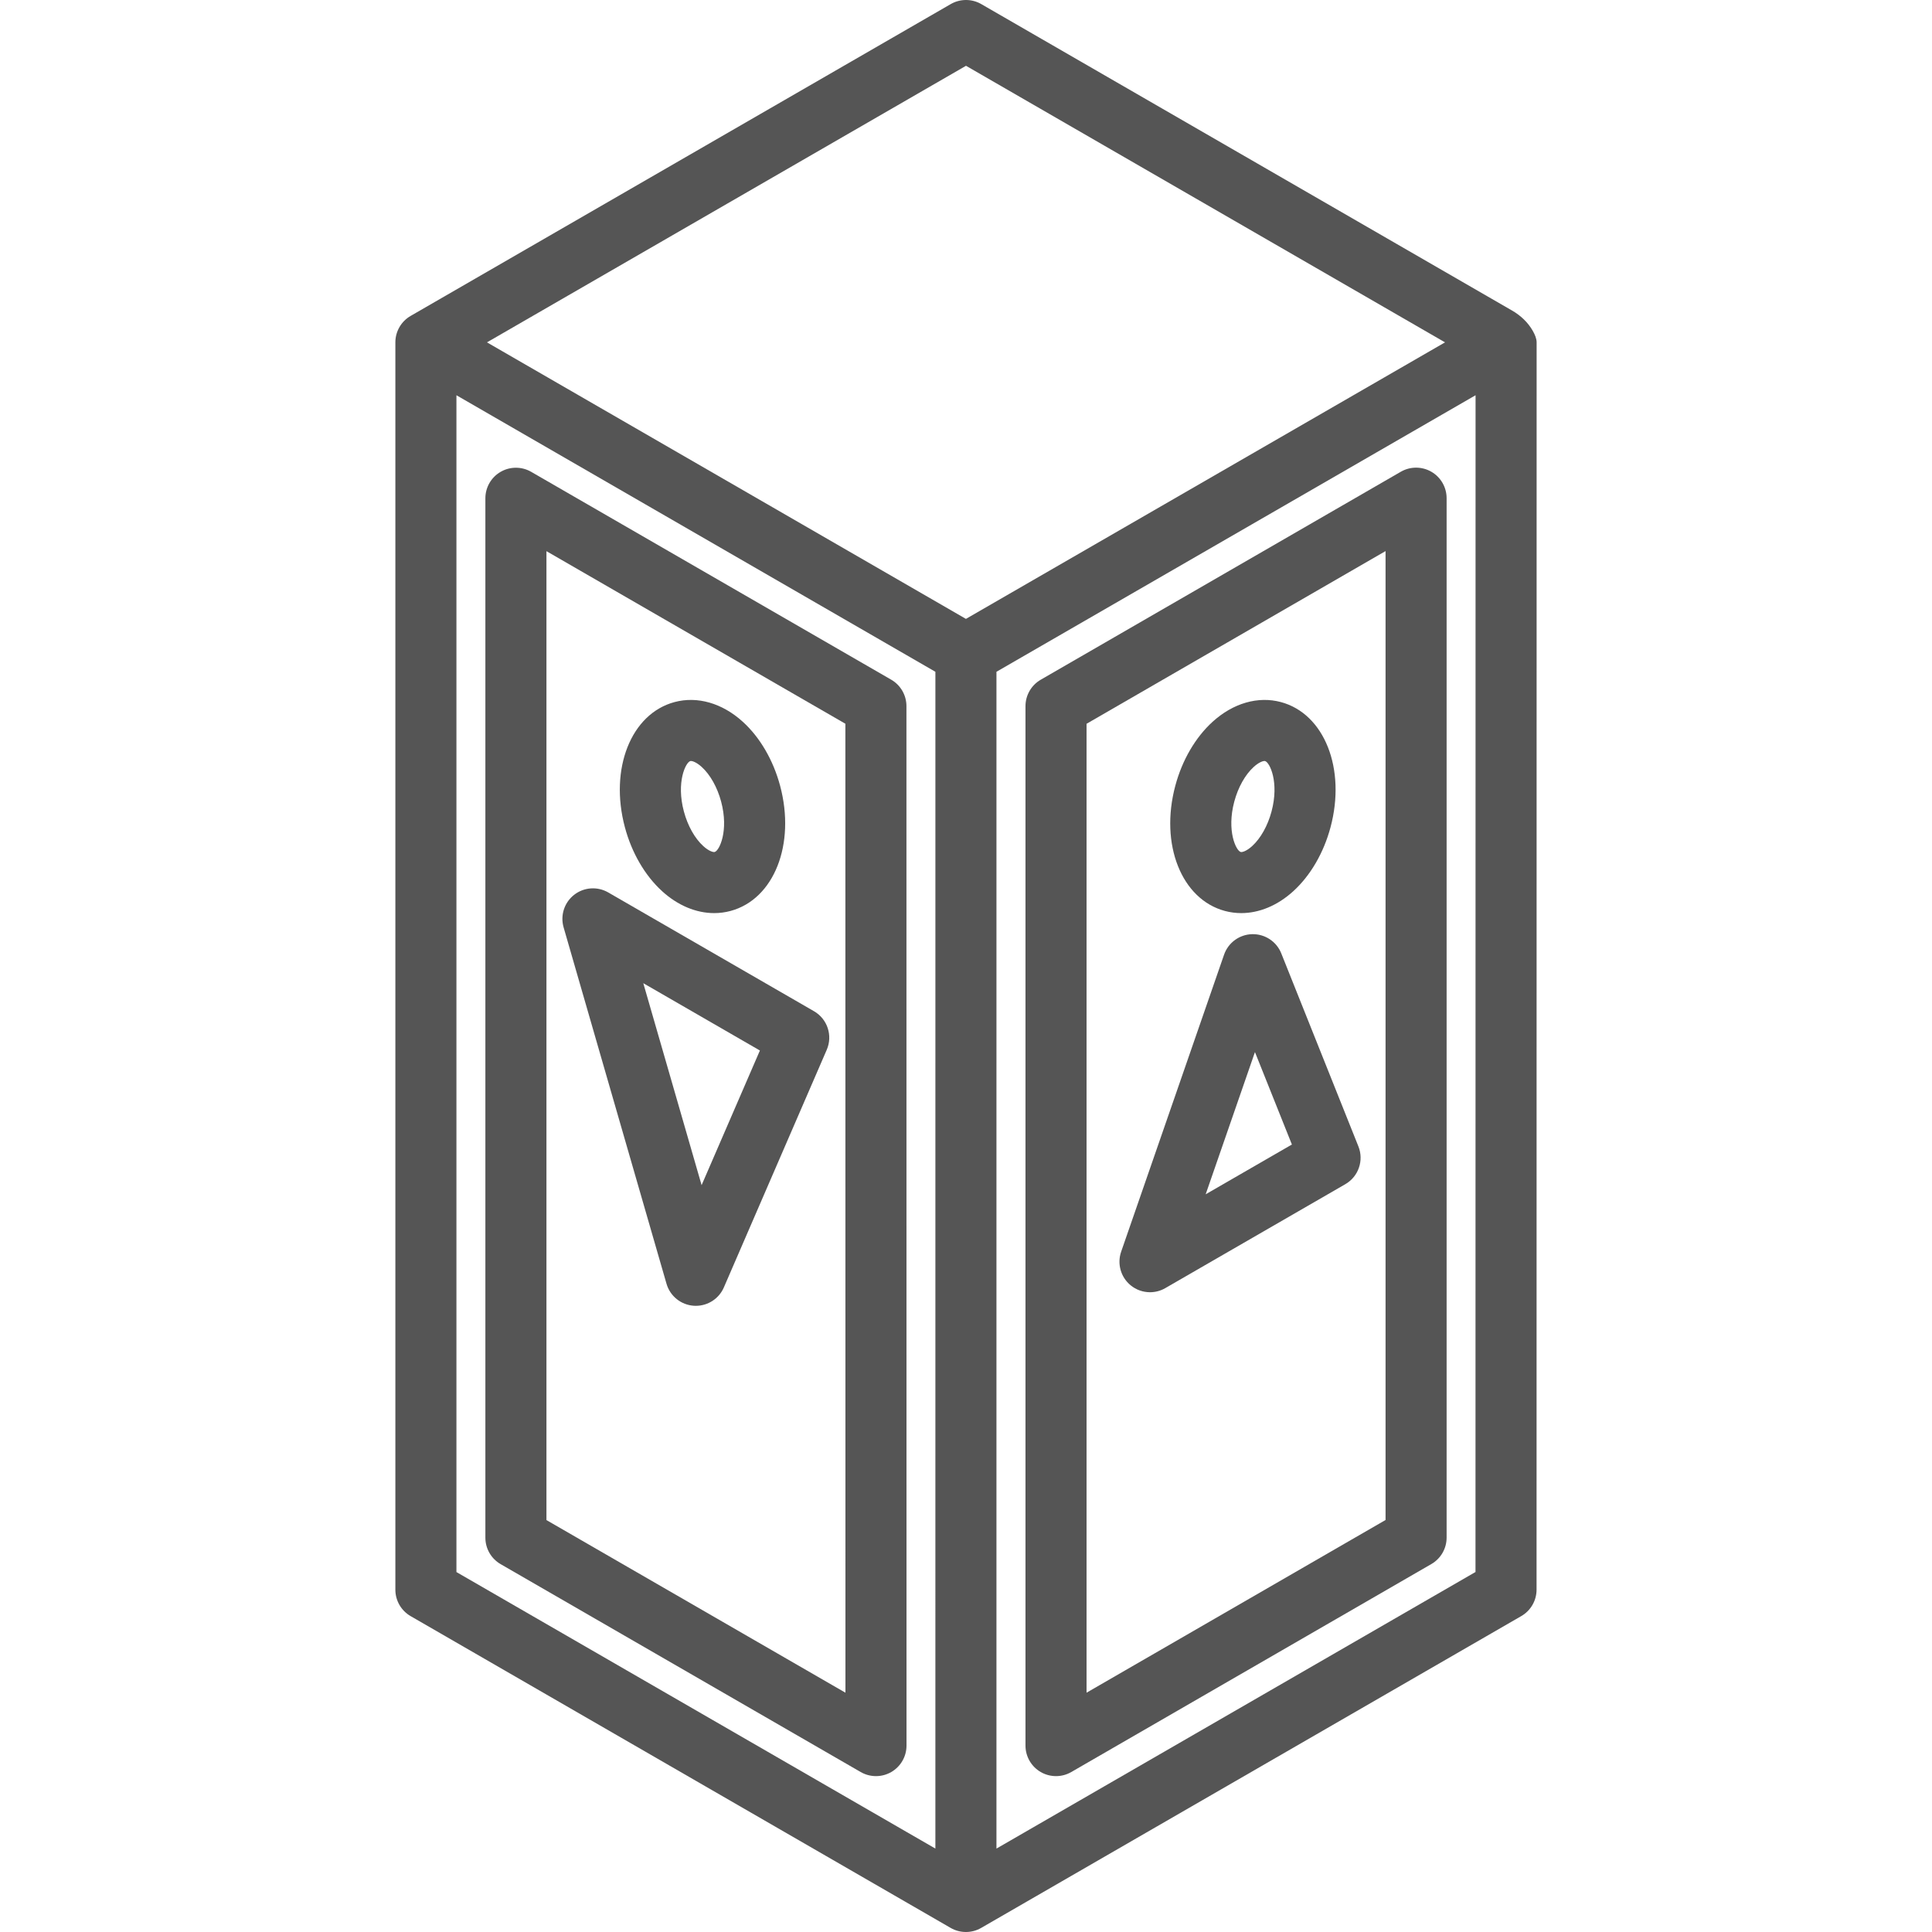
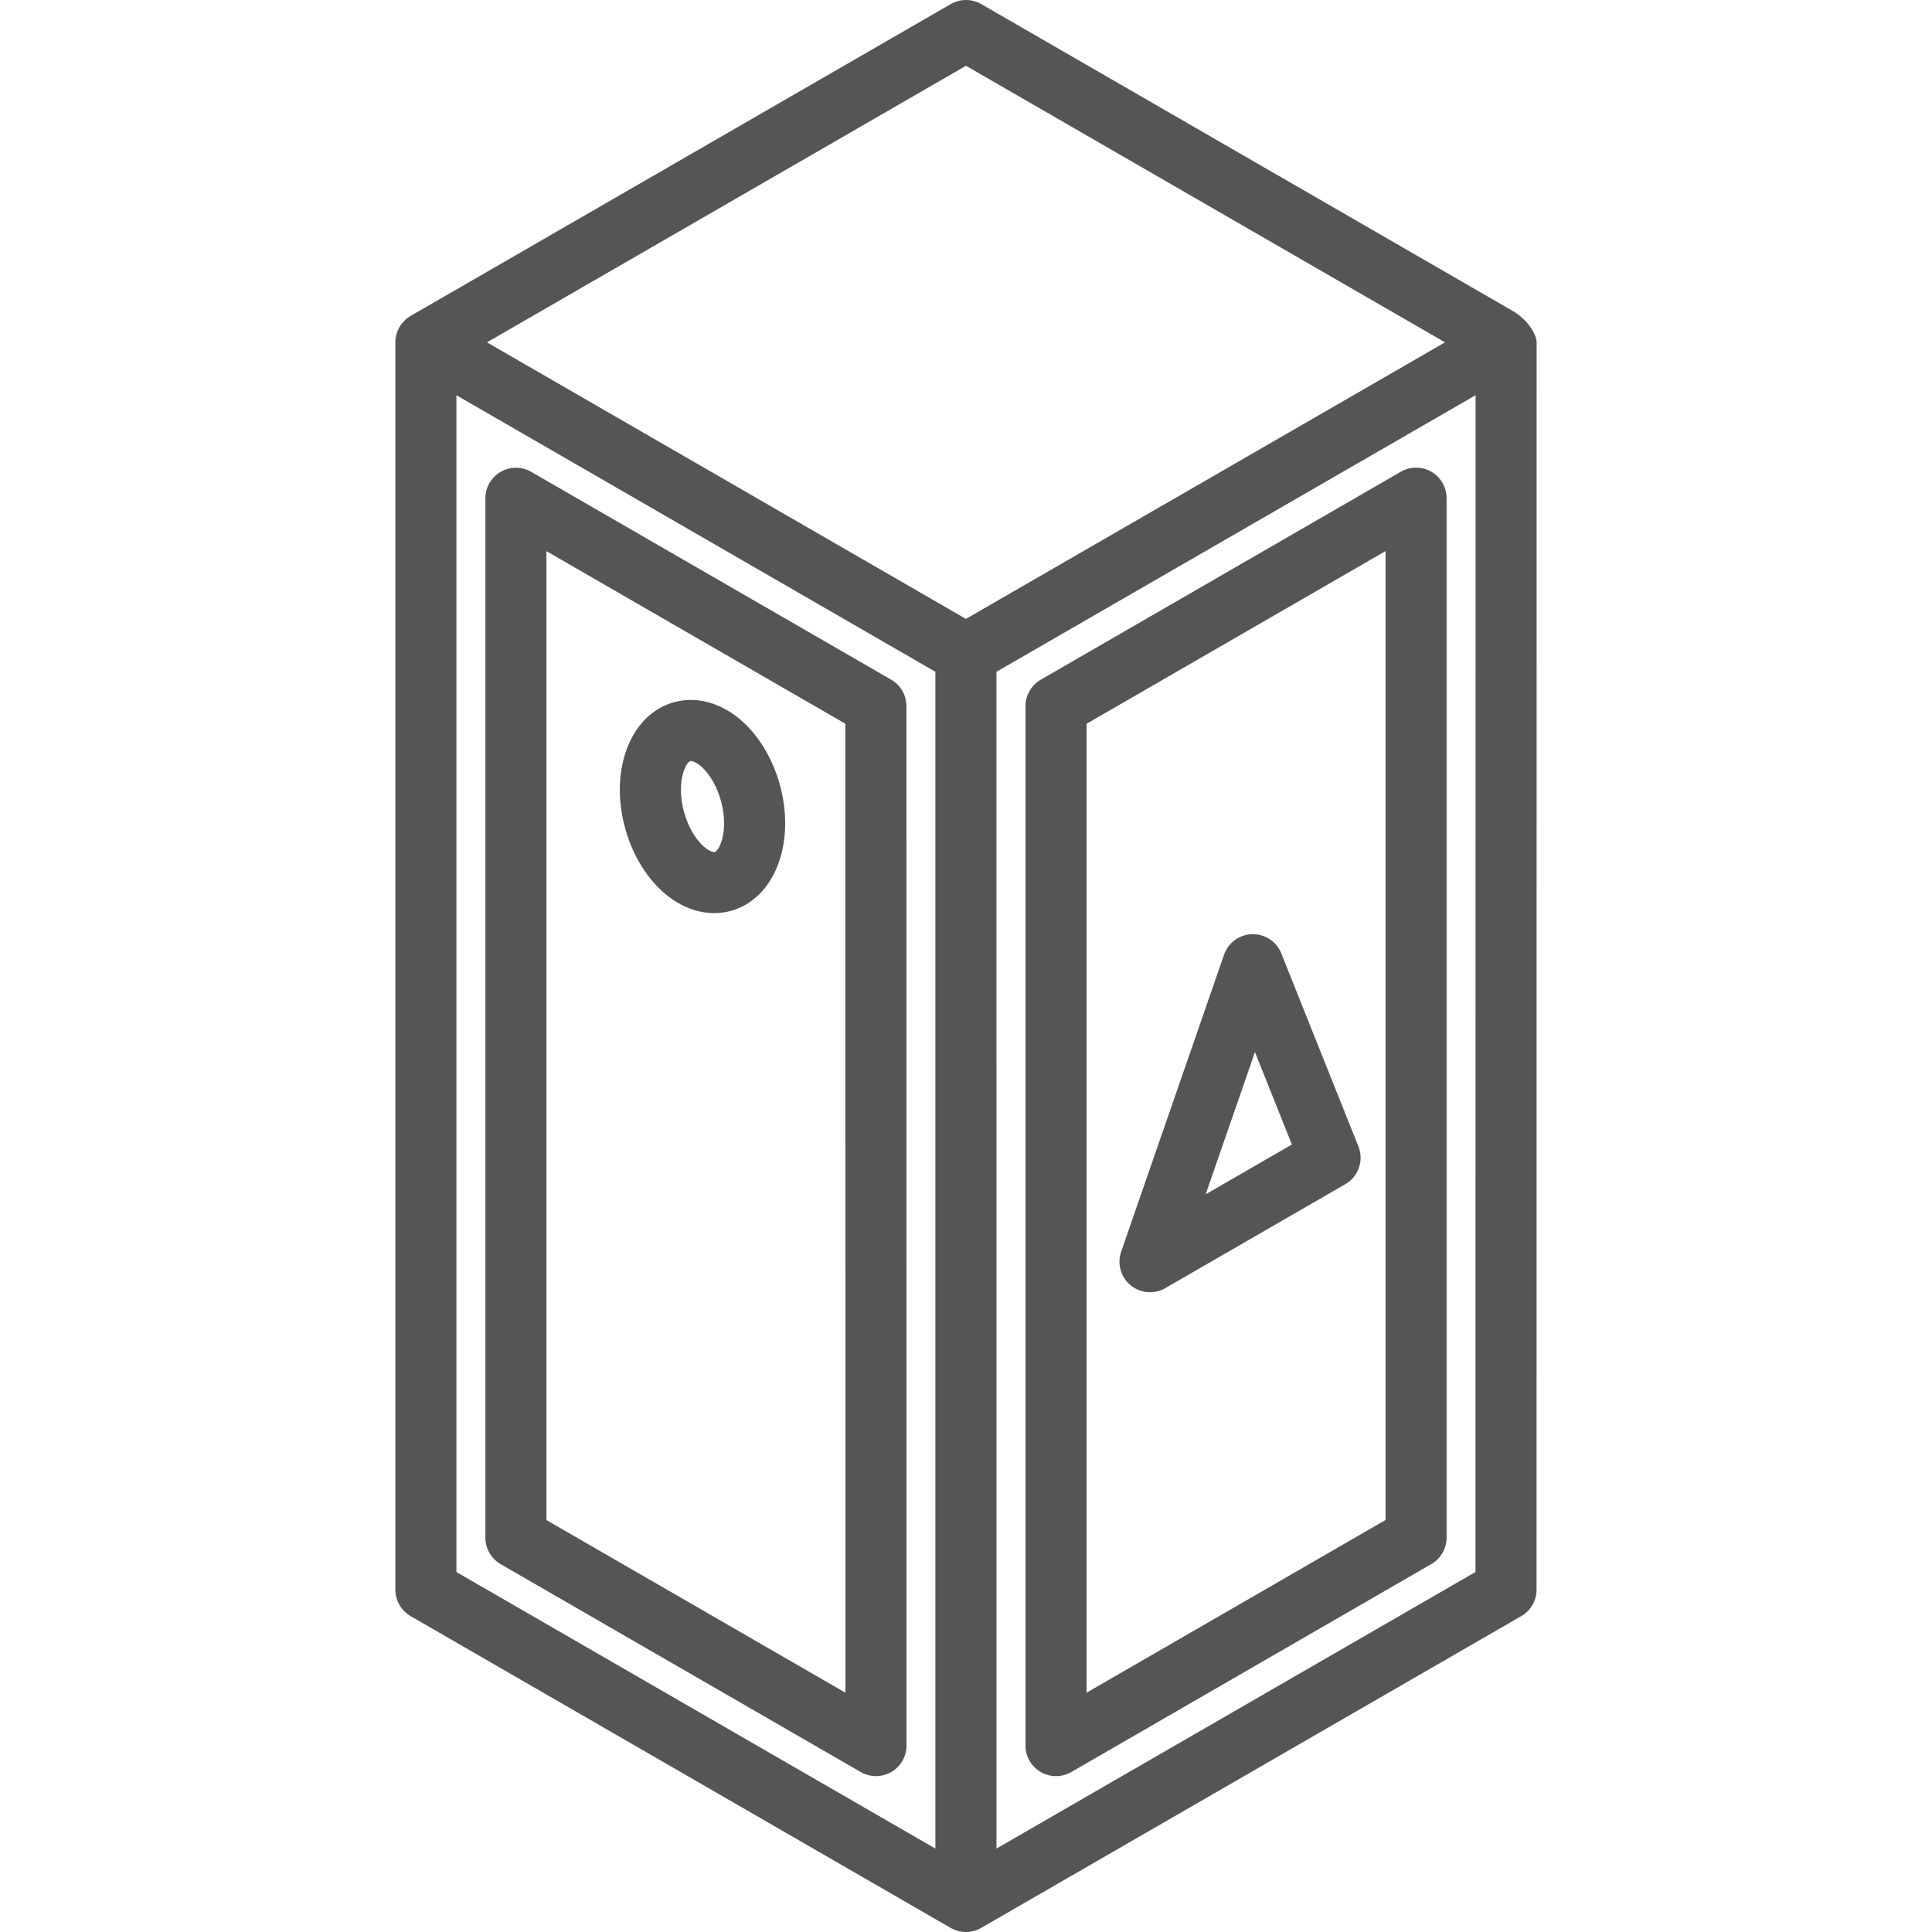
<svg xmlns="http://www.w3.org/2000/svg" version="1.1" id="Capa_1" x="0px" y="0px" viewBox="0 0 474.564 474.564" style="enable-background:new 0 0 474.564 474.564;" xml:space="preserve" width="512px" height="512px">
  <g>
    <path d="M153.497,203.216c1.685,6.288,4.933,11.862,9.146,15.696c3.864,3.517,8.359,5.377,12.78,5.377   c1.35,0,2.693-0.173,4.009-0.526c10.688-2.864,16.041-16.376,12.187-30.762c-1.685-6.288-4.933-11.862-9.146-15.696   c-5.045-4.591-11.166-6.359-16.79-4.851C154.996,175.318,149.643,188.83,153.497,203.216   C153.497,203.216,153.497,203.216,153.497,203.216z M169.567,186.943c0.36-0.097,1.444,0.212,2.811,1.456   c2.084,1.897,3.816,4.99,4.753,8.485c1.931,7.206-0.442,12.086-1.58,12.391c-0.36,0.095-1.445-0.212-2.811-1.456   c-2.084-1.896-3.816-4.989-4.753-8.485C166.056,192.128,168.429,187.248,169.567,186.943z" fill="#555555" />
-     <path d="M300.883,223.763c1.316,0.353,2.659,0.526,4.009,0.526c4.421,0,8.917-1.86,12.78-5.377   c4.213-3.834,7.461-9.408,9.146-15.696c0,0,0,0,0,0c3.854-14.386-1.499-27.898-12.187-30.762c-5.625-1.508-11.745,0.26-16.79,4.851   c-4.212,3.834-7.46,9.408-9.146,15.697C284.842,207.388,290.195,220.9,300.883,223.763z M303.185,196.884   c0.937-3.496,2.669-6.589,4.753-8.485c1.214-1.105,2.204-1.472,2.664-1.472c0.058,0,0.107,0.006,0.147,0.017   c1.138,0.305,3.51,5.185,1.58,12.391c-0.937,3.496-2.669,6.588-4.753,8.485c-1.366,1.243-2.447,1.551-2.811,1.456   C303.627,208.97,301.255,204.09,303.185,196.884z" fill="#555555" />
-     <path d="M199.946,248.39l-50.551-29.18c-2.649-1.529-5.962-1.296-8.373,0.59c-2.409,1.886-3.431,5.047-2.583,7.986l25.278,87.548   c0.878,3.04,3.569,5.203,6.728,5.404c0.161,0.01,0.321,0.015,0.48,0.015c2.973,0,5.687-1.764,6.88-4.52l25.273-58.368   C204.592,254.37,203.245,250.294,199.946,248.39z M172.337,291.114l-14.323-49.609l28.644,16.535L172.337,291.114z" fill="#555555" />
    <path d="M314.722,234.178c-1.162-2.908-3.996-4.779-7.139-4.715c-3.131,0.073-5.887,2.083-6.912,5.042l-25.278,72.954   c-1.025,2.959-0.104,6.244,2.31,8.238c1.376,1.136,3.072,1.718,4.778,1.718c1.288,0,2.582-0.331,3.749-1.005l44.228-25.535   c3.229-1.864,4.598-5.816,3.214-9.278L314.722,234.178z M296.153,293.36l12.105-34.936l9.075,22.708L296.153,293.36z" fill="#555555" />
    <path d="M376.476,81.221c-1.189-2.06-2.959-3.725-5.019-4.915L241.032,1.005c-2.32-1.34-5.18-1.34-7.5,0L100.865,77.6   c-2.32,1.34-3.75,3.816-3.75,6.495V390.48c0,2.68,1.429,5.155,3.75,6.495l132.647,76.584c1.16,0.67,2.455,1.005,3.75,1.005   s2.59-0.335,3.75-1.005l132.669-76.596c2.32-1.34,3.75-3.815,3.75-6.495l0.017-306.372   C377.449,83.203,377.032,82.183,376.476,81.221z M229.762,454.073L112.115,386.15V97.086l117.649,67.925L229.762,454.073z    M119.615,84.095L237.282,16.16l117.665,67.934L237.265,152.02L119.615,84.095z M362.432,386.137l-117.67,67.936l0.002-289.063   l117.684-67.927L362.432,386.137z" fill="#555555" />
    <path d="M122.976,384.208l88.445,51.064c1.16,0.67,2.455,1.005,3.75,1.005s2.59-0.335,3.75-1.005c2.321-1.34,3.75-3.816,3.75-6.496   l-0.018-255.331c0-2.679-1.43-5.155-3.75-6.495l-88.427-51.053c-2.32-1.34-5.18-1.34-7.5,0c-2.32,1.34-3.75,3.816-3.75,6.495   v255.321C119.226,380.393,120.656,382.869,122.976,384.208z M134.226,135.383l73.427,42.393l0.017,238.01l-73.444-42.403V135.383z" fill="#555555" />
    <path d="M255.643,435.272c1.16,0.67,2.455,1.004,3.75,1.004c1.295,0,2.591-0.335,3.751-1.006l88.444-51.085   c2.32-1.34,3.749-3.815,3.749-6.494V122.373c0-2.68-1.43-5.156-3.75-6.496c-2.321-1.34-5.181-1.339-7.5,0.001l-88.445,51.084   c-2.32,1.34-3.749,3.816-3.749,6.495v255.32C251.893,431.456,253.323,433.932,255.643,435.272z M266.893,177.786l73.445-42.42   v237.996l-73.445,42.422V177.786z" fill="#555555" />
  </g>
  <g>
</g>
  <g>
</g>
  <g>
</g>
  <g>
</g>
  <g>
</g>
  <g>
</g>
  <g>
</g>
  <g>
</g>
  <g>
</g>
  <g>
</g>
  <g>
</g>
  <g>
</g>
  <g>
</g>
  <g>
</g>
  <g>
</g>
</svg>